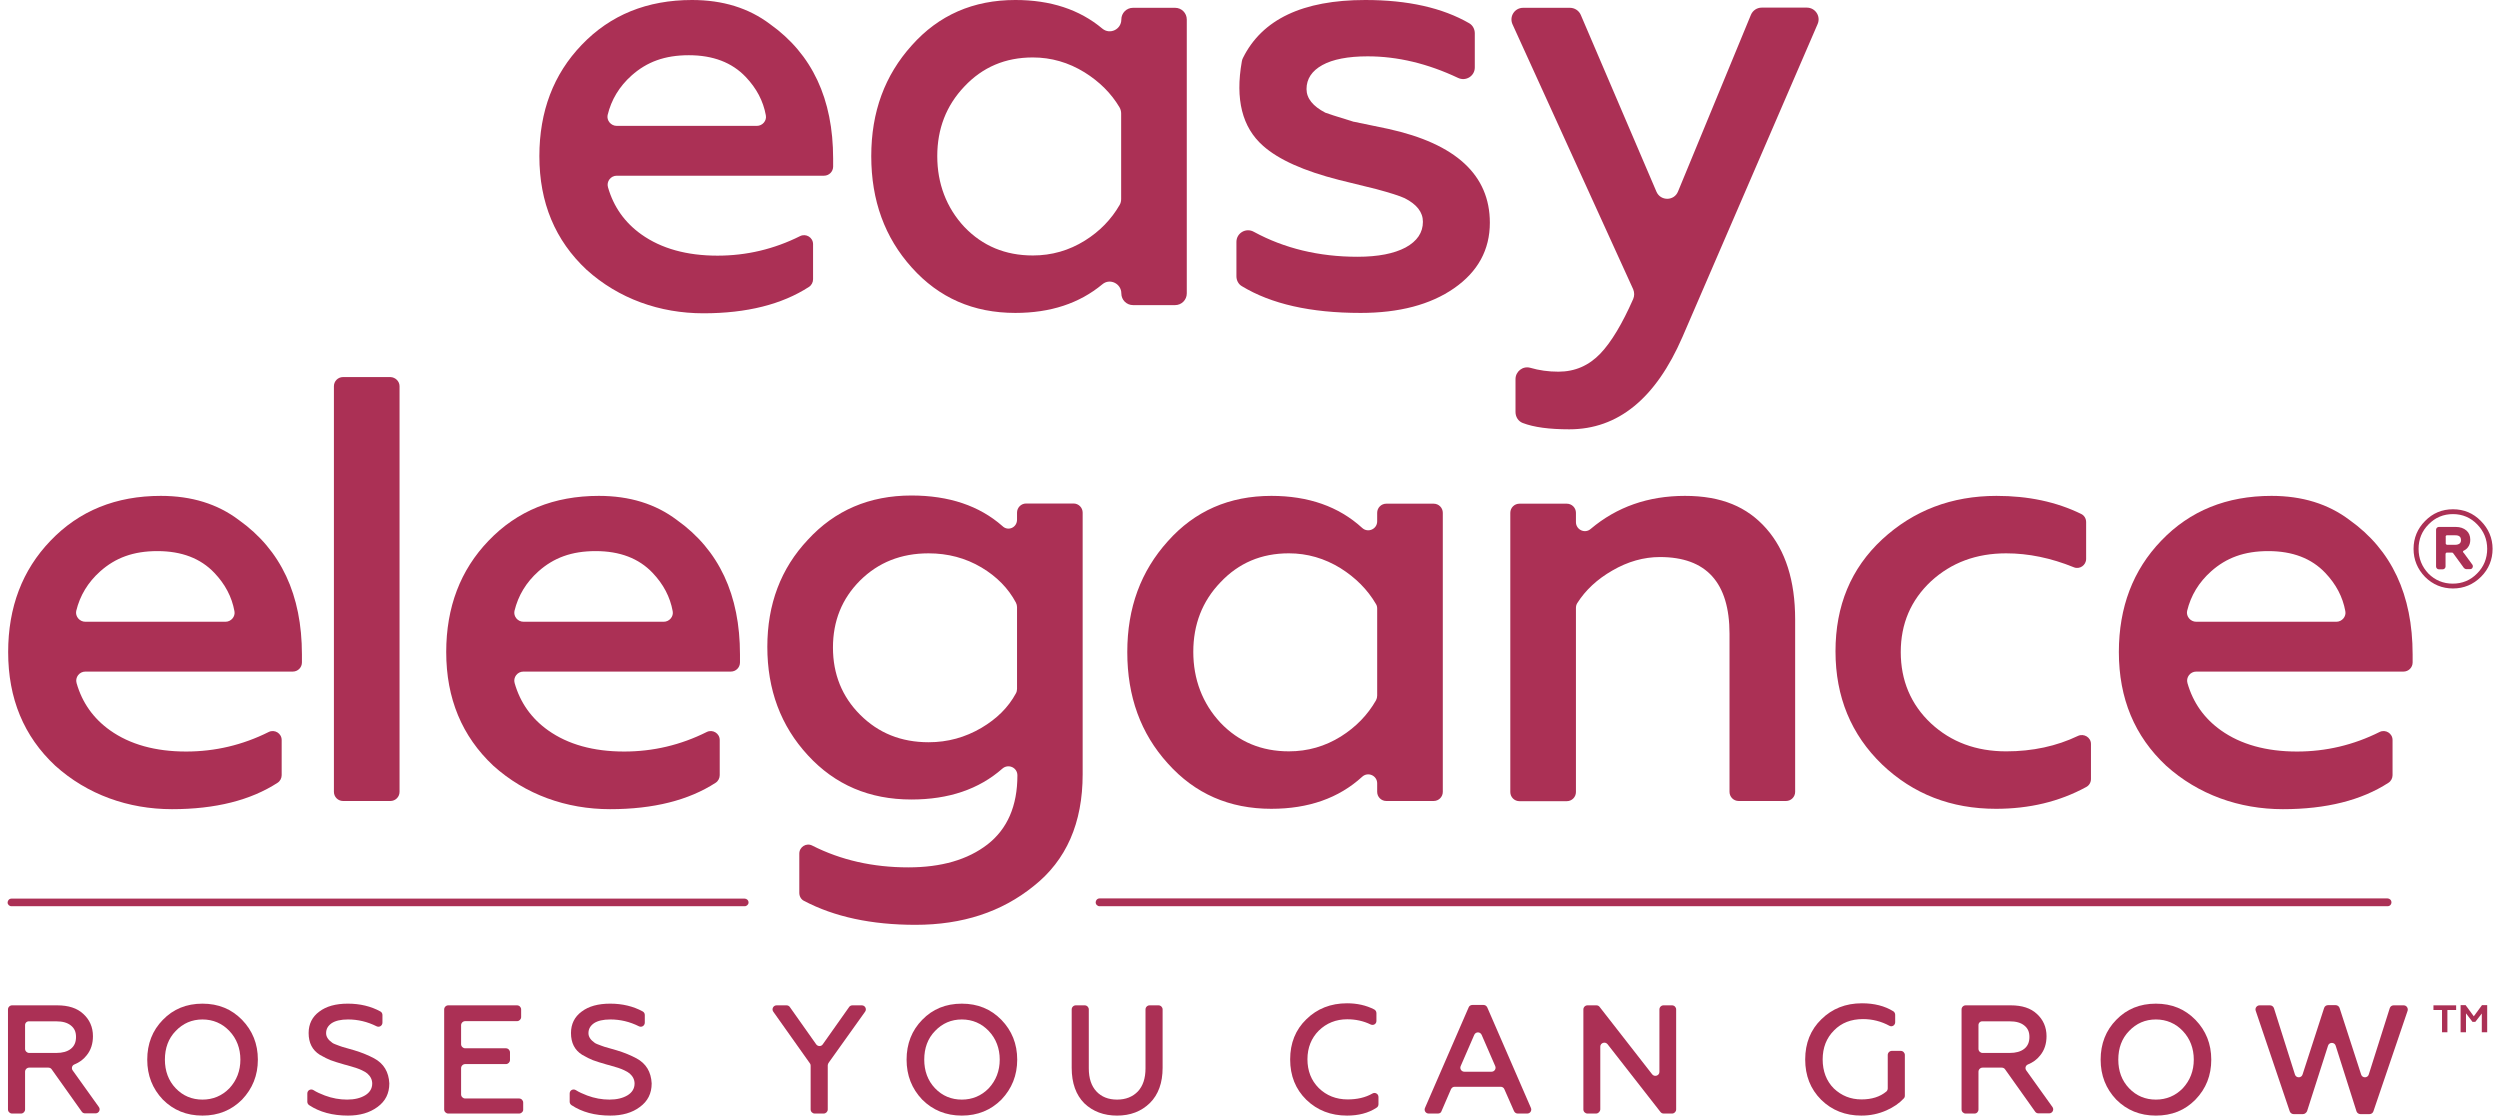
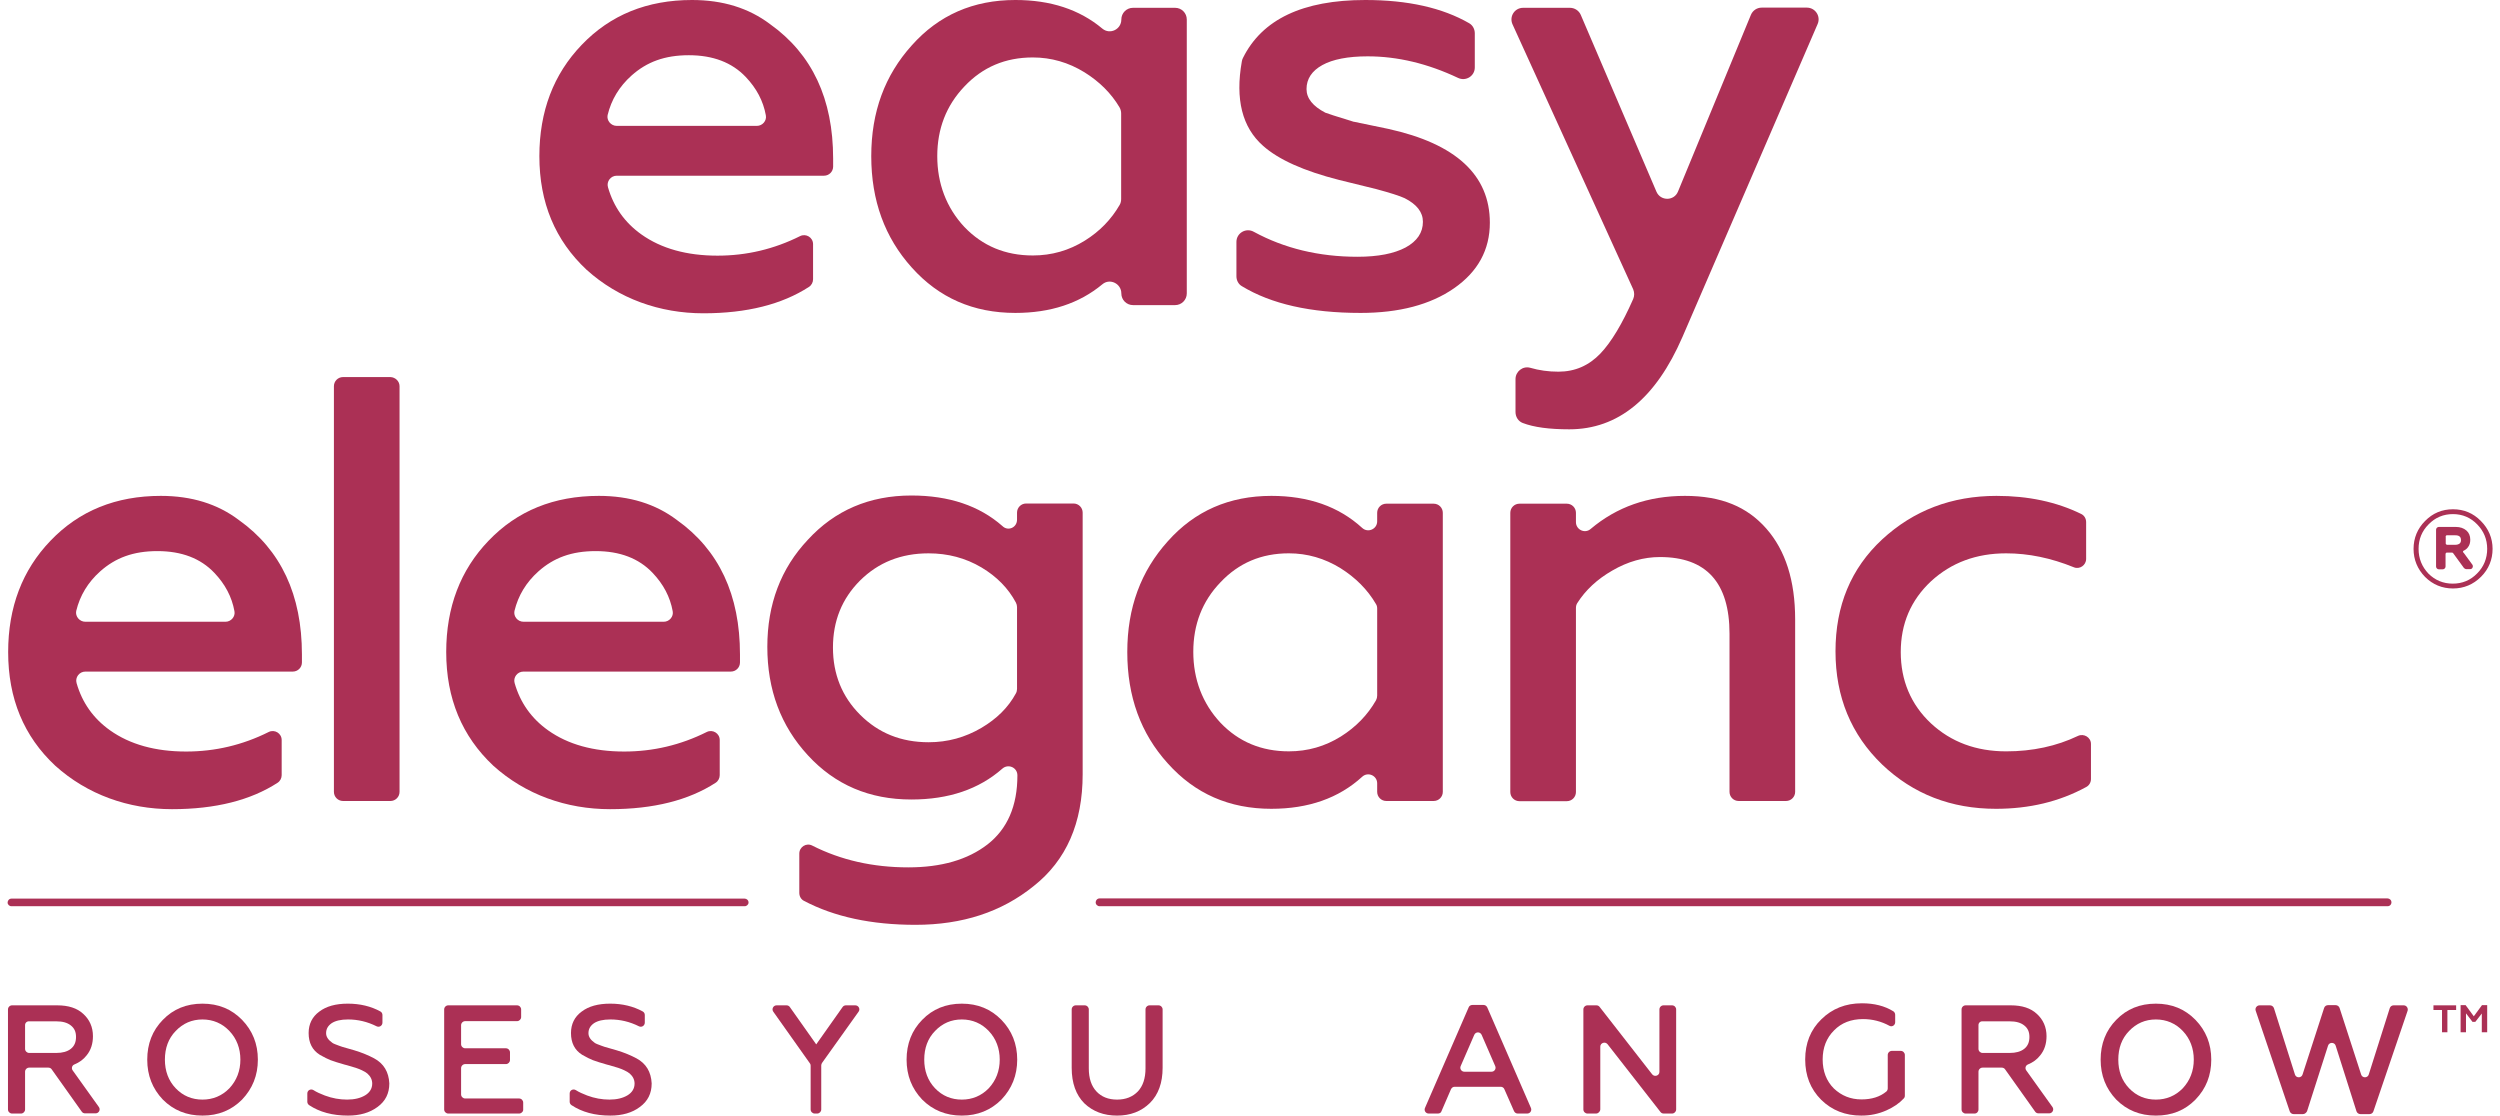
<svg xmlns="http://www.w3.org/2000/svg" id="a" width="1.86in" height=".83in" viewBox="0 0 133.64 60">
  <path d="m.72,59.89H.24c-.12,0-.22-.1-.22-.22v-5.38c0-.12.1-.22.22-.22h2.43c.6,0,1.07.15,1.4.46.34.31.52.71.52,1.2,0,.4-.11.75-.34,1.03-.17.22-.39.38-.66.49-.13.05-.17.21-.09.32l1.41,1.97c.1.14,0,.34-.18.34h-.56c-.07,0-.14-.03-.18-.09l-1.62-2.28c-.04-.06-.11-.09-.18-.09h-1.03c-.12,0-.22.1-.22.22v2.03c0,.12-.1.22-.22.22m.22-4.76v1.28c0,.12.1.22.22.22h1.46c.33,0,.59-.07.78-.22s.28-.36.28-.64-.09-.47-.28-.62c-.19-.15-.44-.22-.78-.22h-1.46c-.12-.01-.22.08-.22.2" fill="#ab3055" stroke-width="0" />
  <path d="m12.61,59.14c-.57.57-1.27.86-2.13.86s-1.56-.29-2.13-.86c-.56-.59-.84-1.3-.84-2.15s.28-1.57.84-2.14c.56-.58,1.27-.87,2.13-.87s1.56.29,2.13.87c.56.58.85,1.29.85,2.14s-.29,1.56-.85,2.15m-3.57-.61c.39.41.88.61,1.44.61s1.05-.2,1.45-.61c.39-.42.59-.94.59-1.54s-.2-1.13-.59-1.54-.88-.62-1.45-.62-1.05.21-1.44.62c-.39.4-.58.92-.58,1.54,0,.61.19,1.13.58,1.54" fill="#ab3055" stroke-width="0" />
  <path d="m18.31,60c-.84,0-1.53-.19-2.09-.56-.06-.04-.1-.11-.1-.18v-.45c0-.17.18-.27.33-.18.17.11.38.2.61.29.4.15.8.22,1.2.22s.72-.08.97-.23c.25-.15.38-.37.38-.63,0-.21-.09-.39-.26-.54-.07-.06-.17-.12-.3-.18-.16-.08-.43-.17-.8-.27l-.12-.03c-.32-.09-.57-.17-.76-.24-.15-.06-.34-.15-.58-.29-.4-.25-.6-.64-.6-1.17,0-.48.19-.87.57-1.15.38-.29.89-.43,1.54-.43s1.24.14,1.75.42c.07.04.11.11.11.19v.41c0,.16-.16.27-.31.2-.5-.25-1.01-.37-1.54-.37-.39,0-.68.07-.88.2-.2.14-.3.31-.3.54,0,.19.11.36.34.52.03.02.08.05.14.07s.13.05.21.08c.08.03.13.05.17.06l.66.19c.4.12.76.27,1.06.43.52.28.79.73.82,1.35,0,.54-.21.96-.64,1.27-.42.31-.95.46-1.58.46" fill="#ab3055" stroke-width="0" />
  <path d="m27.51,59.89h-3.81c-.12,0-.22-.1-.22-.22v-5.38c0-.12.1-.22.22-.22h3.7c.12,0,.22.1.22.22v.41c0,.12-.1.22-.22.22h-2.79c-.12,0-.22.1-.22.22v1.02c0,.12.1.22.22.22h2.19c.12,0,.22.1.22.22v.41c0,.12-.1.22-.22.22h-2.19c-.12,0-.22.1-.22.22v1.41c0,.12.1.22.22.22h2.9c.12,0,.22.1.22.22v.41c-.01.08-.1.18-.22.18" fill="#ab3055" stroke-width="0" />
  <path d="m32.42,60c-.84,0-1.53-.19-2.09-.56-.06-.04-.1-.11-.1-.18v-.45c0-.17.18-.27.33-.18.17.11.38.2.61.29.4.15.8.22,1.2.22s.72-.08.97-.23c.25-.15.38-.37.38-.63,0-.21-.09-.39-.26-.54-.07-.06-.17-.12-.3-.18-.16-.08-.43-.17-.8-.27l-.12-.03c-.32-.09-.57-.17-.76-.24-.15-.06-.34-.15-.58-.29-.4-.25-.6-.64-.6-1.17,0-.48.19-.87.57-1.15.38-.29.89-.43,1.54-.43s1.24.14,1.75.42c.07.04.11.11.11.19v.41c0,.16-.16.27-.31.2-.5-.25-1.01-.37-1.54-.37-.39,0-.68.07-.88.2-.2.14-.3.31-.3.54,0,.19.11.36.34.52.03.02.08.05.14.07s.13.05.21.08c.08.03.13.05.17.06l.66.19c.4.12.76.27,1.06.43.52.28.79.73.82,1.35,0,.54-.21.96-.64,1.27-.41.31-.95.46-1.58.46" fill="#ab3055" stroke-width="0" />
-   <path d="m43.89,59.89h-.48c-.12,0-.22-.1-.22-.22v-2.35s0-.09-.04-.13l-1.97-2.78c-.1-.14,0-.34.18-.34h.53c.07,0,.14.03.18.09l1.42,2.01c.09.12.27.12.35,0l1.42-2.01c.04-.06.11-.09.18-.09h.5c.18,0,.28.2.18.34l-1.97,2.76s-.04.08-.04.13v2.37c0,.12-.1.22-.22.22" fill="#ab3055" stroke-width="0" />
+   <path d="m43.89,59.89h-.48c-.12,0-.22-.1-.22-.22v-2.35s0-.09-.04-.13l-1.97-2.78c-.1-.14,0-.34.18-.34h.53c.07,0,.14.03.18.09l1.42,2.01l1.42-2.01c.04-.06.11-.09.18-.09h.5c.18,0,.28.2.18.34l-1.97,2.76s-.04.08-.04.13v2.37c0,.12-.1.22-.22.22" fill="#ab3055" stroke-width="0" />
  <path d="m53.45,59.14c-.57.57-1.28.86-2.13.86s-1.56-.29-2.13-.86c-.56-.59-.84-1.3-.84-2.15s.28-1.57.84-2.14c.56-.58,1.27-.87,2.13-.87s1.56.29,2.13.87c.56.58.85,1.29.85,2.14,0,.85-.29,1.56-.85,2.15m-3.57-.61c.39.41.88.61,1.44.61s1.05-.2,1.45-.61c.39-.42.59-.94.59-1.54s-.2-1.13-.59-1.54-.88-.62-1.45-.62-1.05.21-1.44.62c-.39.4-.58.92-.58,1.54,0,.61.19,1.13.58,1.54" fill="#ab3055" stroke-width="0" />
  <path d="m57.23,57.43v-3.14c0-.12.1-.22.22-.22h.48c.12,0,.22.1.22.22v3.17c0,.54.14.95.41,1.24s.64.44,1.11.44.84-.15,1.12-.44c.27-.29.41-.7.41-1.24v-3.17c0-.12.1-.22.22-.22h.48c.12,0,.22.1.22.22v3.14c0,.81-.23,1.44-.68,1.89-.47.46-1.06.68-1.77.68s-1.3-.22-1.76-.66c-.45-.45-.68-1.09-.68-1.91" fill="#ab3055" stroke-width="0" />
-   <path d="m72.04,60c-.87,0-1.6-.28-2.19-.85-.58-.57-.87-1.29-.87-2.17s.29-1.6.87-2.16c.58-.57,1.31-.86,2.19-.86.54,0,1.03.11,1.46.33.07.04.12.11.12.2v.42c0,.16-.16.26-.31.19-.39-.19-.81-.28-1.26-.28-.61,0-1.12.21-1.53.61-.4.4-.61.92-.61,1.54s.2,1.14.61,1.55c.41.4.93.61,1.55.61.51,0,.96-.1,1.34-.32.14-.08.32.02.32.19v.39c0,.08-.04.15-.11.19-.44.29-.98.42-1.58.42" fill="#ab3055" stroke-width="0" />
  <path d="m76.93,59.89h-.5c-.16,0-.26-.16-.2-.3l2.35-5.41c.03-.08.11-.13.2-.13h.6c.09,0,.16.05.2.13l2.35,5.41c.06.14-.04.3-.2.3h-.51c-.09,0-.16-.05-.2-.13l-.52-1.18c-.03-.08-.11-.13-.2-.13h-2.47c-.09,0-.16.05-.2.13l-.51,1.18c-.02.08-.1.13-.19.13m1.95-4.23l-.73,1.68c-.06.14.04.3.2.3h1.46c.16,0,.26-.16.2-.3l-.73-1.68c-.08-.18-.32-.18-.4,0" fill="#ab3055" stroke-width="0" />
  <path d="m85.43,59.89h-.46c-.12,0-.22-.1-.22-.22v-5.38c0-.12.1-.22.22-.22h.48c.07,0,.13.03.17.08l2.83,3.63c.13.16.39.07.39-.13v-3.36c0-.12.1-.22.22-.22h.46c.12,0,.22.1.22.22v5.38c0,.12-.1.22-.22.22h-.45c-.07,0-.13-.03-.17-.08l-2.85-3.65c-.13-.16-.39-.07-.39.13v3.38c-.01.12-.11.22-.23.22" fill="#ab3055" stroke-width="0" />
  <path d="m99.7,60c-.86,0-1.58-.28-2.16-.85-.58-.58-.86-1.3-.86-2.17s.29-1.6.87-2.16c.58-.57,1.3-.86,2.18-.86.66,0,1.22.14,1.69.43.06.04.1.11.1.19v.4c0,.16-.17.27-.31.19-.44-.24-.92-.36-1.42-.36-.64,0-1.16.2-1.56.61-.41.41-.61.93-.61,1.56s.2,1.16.6,1.56c.41.39.9.59,1.49.59.55,0,.99-.14,1.33-.42.05-.04.08-.11.08-.17v-1.8c0-.12.1-.22.22-.22h.48c.12,0,.22.1.22.22v2.19c0,.06-.02.11-.06.15-.24.26-.55.47-.93.64-.43.19-.87.28-1.35.28" fill="#ab3055" stroke-width="0" />
  <path d="m105.79,59.89h-.48c-.12,0-.22-.1-.22-.22v-5.38c0-.12.1-.22.22-.22h2.43c.6,0,1.07.15,1.4.46.34.31.52.71.52,1.2,0,.4-.11.75-.34,1.03-.17.22-.39.38-.66.49-.13.05-.17.21-.09.32l1.41,1.97c.1.14,0,.34-.18.34h-.57c-.07,0-.14-.03-.18-.09l-1.62-2.28c-.04-.06-.11-.09-.18-.09h-1.03c-.12,0-.22.1-.22.22v2.03c0,.12-.09.22-.21.22m.21-4.76v1.28c0,.12.1.22.22.22h1.46c.33,0,.59-.07.78-.22s.28-.36.28-.64-.09-.47-.28-.62-.44-.22-.78-.22h-1.46c-.12-.01-.22.08-.22.2" fill="#ab3055" stroke-width="0" />
  <path d="m117.67,59.14c-.57.58-1.27.86-2.13.86s-1.56-.29-2.13-.86c-.56-.59-.84-1.3-.84-2.15s.28-1.57.84-2.14c.56-.58,1.27-.87,2.13-.87s1.56.29,2.13.87c.56.58.85,1.29.85,2.14s-.28,1.56-.85,2.15m-3.57-.61c.39.41.88.61,1.44.61s1.05-.2,1.45-.61c.39-.42.59-.94.59-1.54s-.2-1.13-.59-1.54-.88-.62-1.45-.62-1.05.21-1.44.62c-.39.4-.58.92-.58,1.54s.19,1.13.58,1.54" fill="#ab3055" stroke-width="0" />
  <path d="m123.45,59.92h-.5c-.09,0-.18-.06-.21-.15l-1.83-5.41c-.05-.14.06-.29.21-.29h.56c.09,0,.18.06.21.15l1.13,3.57c.06.2.35.2.41,0l1.16-3.58c.03-.09.11-.15.21-.15h.41c.09,0,.18.06.21.15l1.16,3.58c.06.2.35.2.41,0l1.13-3.57c.03-.09.11-.15.21-.15h.54c.15,0,.25.15.21.29l-1.84,5.41c-.03.09-.11.15-.21.15h-.49c-.09,0-.18-.06-.21-.15l-1.12-3.53c-.06-.2-.35-.2-.41,0l-1.13,3.53c-.05.09-.13.15-.22.15" fill="#ab3055" stroke-width="0" />
  <path d="m131.22,55.52h-.29v-1.2h-.46v-.25h1.22v.25h-.47v1.2Zm1,0h-.29v-1.46h.27l.44.6.44-.6h.28v1.46h-.29v-1.01l-.35.45h-.15l-.35-.46v1.02h0Z" fill="#ab3055" stroke-width="0" />
  <path d="m54.2,16.83c-2.26,0-4.11-.81-5.57-2.44-1.45-1.61-2.18-3.6-2.18-5.99s.73-4.35,2.18-5.96c1.45-1.63,3.31-2.44,5.57-2.44,1.89,0,3.45.51,4.68,1.54.41.34,1.02.04,1.02-.49,0-.35.28-.63.63-.63h2.26c.35,0,.63.28.63.63v14.73c0,.35-.28.63-.63.63h-2.26c-.35,0-.63-.28-.63-.63,0-.53-.62-.83-1.02-.49-1.24,1.03-2.8,1.54-4.68,1.54m.94-3.09c1.02,0,1.95-.27,2.8-.8.8-.5,1.42-1.14,1.87-1.92.06-.1.08-.21.08-.32v-4.6c0-.11-.03-.23-.09-.33-.45-.76-1.08-1.38-1.88-1.88-.86-.53-1.79-.8-2.78-.8-1.48,0-2.7.52-3.68,1.56-.98,1.03-1.46,2.28-1.46,3.75s.49,2.77,1.46,3.81c.98,1.02,2.2,1.53,3.68,1.53" fill="#ab3055" stroke-width="0" />
  <path d="m72.76,16.83c-2.68,0-4.8-.48-6.38-1.44-.19-.11-.29-.32-.29-.53v-1.85c0-.48.52-.78.94-.54,1.64.89,3.5,1.34,5.57,1.34,1.11,0,1.97-.17,2.59-.5.62-.34.93-.8.93-1.38,0-.52-.33-.94-.98-1.27-.28-.13-.79-.29-1.53-.49l-1.99-.49c-1.89-.48-3.26-1.09-4.1-1.84-1.12-.99-1.5-2.5-1.14-4.53.01-.07.03-.13.06-.19,1.03-2.08,3.22-3.12,6.58-3.12,2.29,0,4.15.42,5.59,1.25.19.11.3.32.3.54v1.84c0,.46-.48.76-.9.56-1.63-.77-3.25-1.16-4.86-1.16-1.06,0-1.88.16-2.44.47-.56.31-.85.74-.85,1.29,0,.5.34.92,1.01,1.27.09.04.59.2,1.5.48.02.01.04.01.05.01l1.83.38c3.65.8,5.47,2.49,5.47,5.05,0,1.45-.64,2.63-1.92,3.52-1.28.89-2.96,1.33-5.04,1.33" fill="#ab3055" stroke-width="0" />
  <path d="m83.99,23.09c-1.07,0-1.9-.11-2.5-.34-.24-.09-.39-.33-.39-.59v-1.77c0-.41.39-.72.79-.61.48.14.98.21,1.52.21.89,0,1.64-.33,2.26-.98.58-.61,1.17-1.59,1.76-2.93.07-.16.07-.35,0-.52l-6.49-14.25c-.19-.42.11-.89.57-.89h2.52c.25,0,.48.15.58.38l4.07,9.51c.22.51.95.51,1.16-.01l3.92-9.5c.1-.24.33-.39.58-.39h2.43c.45,0,.76.46.58.88l-7.27,16.83c-1.44,3.32-3.47,4.97-6.09,4.97" fill="#ab3055" stroke-width="0" />
  <path d="m21.08,20.77v21.82c0,.27-.22.49-.49.49h-2.55c-.27,0-.49-.22-.49-.49v-21.82c0-.27.22-.49.49-.49h2.55c.27.01.49.23.49.49" fill="#ab3055" stroke-width="0" />
  <path d="m23.59,35.07c0-2.41.76-4.41,2.28-5.99,1.54-1.61,3.52-2.41,5.93-2.41,1.65,0,3.05.43,4.2,1.3,2.26,1.61,3.39,4.02,3.39,7.23v.43c0,.27-.22.49-.49.49h-11.16c-.32,0-.56.31-.47.62.3,1.05.9,1.9,1.8,2.54,1.07.76,2.44,1.14,4.09,1.14,1.56,0,3.04-.35,4.44-1.05.32-.16.7.07.7.43v1.89c0,.16-.08.32-.22.41-1.45.94-3.34,1.42-5.68,1.42s-4.55-.78-6.28-2.34c-1.68-1.58-2.53-3.61-2.53-6.11m4.16-1.63h7.54c.3,0,.54-.28.48-.57-.14-.77-.5-1.45-1.08-2.06-.74-.78-1.76-1.17-3.06-1.17s-2.26.36-3.08,1.09c-.66.59-1.09,1.3-1.29,2.13-.06.29.17.58.49.58" fill="#ab3055" stroke-width="0" />
  <path d="m.03,35.07c0-2.41.76-4.41,2.28-5.99,1.54-1.61,3.52-2.41,5.93-2.41,1.65,0,3.05.43,4.2,1.3,2.26,1.61,3.39,4.02,3.39,7.23v.43c0,.27-.22.49-.49.49H4.18c-.32,0-.56.31-.47.62.3,1.05.9,1.9,1.8,2.54,1.07.76,2.44,1.14,4.09,1.14,1.56,0,3.04-.35,4.44-1.05.32-.16.7.07.7.43v1.89c0,.16-.08.32-.22.41-1.45.94-3.34,1.42-5.68,1.42s-4.55-.78-6.28-2.34C.87,39.6.03,37.57.03,35.07m4.15-1.63h7.54c.3,0,.54-.28.48-.57-.14-.77-.5-1.45-1.08-2.06-.74-.78-1.76-1.17-3.06-1.17s-2.26.36-3.08,1.09c-.66.59-1.09,1.3-1.29,2.13-.06.29.18.58.49.58" fill="#ab3055" stroke-width="0" />
  <path d="m28.6,8.4c0-2.41.76-4.41,2.28-5.99,1.54-1.61,3.52-2.41,5.93-2.41,1.65,0,3.05.43,4.2,1.3,2.26,1.61,3.39,4.02,3.39,7.23v.43c0,.27-.22.49-.49.49h-11.15c-.32,0-.56.31-.47.62.3,1.05.9,1.9,1.8,2.54,1.07.76,2.44,1.14,4.09,1.14,1.56,0,3.04-.35,4.44-1.05.32-.16.7.07.7.43v1.89c0,.16-.08.32-.22.41-1.45.94-3.34,1.42-5.68,1.42s-4.55-.78-6.28-2.34c-1.69-1.58-2.54-3.61-2.54-6.11m4.16-1.63h7.54c.3,0,.54-.28.48-.57-.14-.77-.5-1.45-1.08-2.06-.74-.78-1.76-1.17-3.06-1.17s-2.26.36-3.08,1.09c-.66.59-1.09,1.3-1.29,2.13-.06.29.18.58.49.58" fill="#ab3055" stroke-width="0" />
  <path d="m54.29,27.95v-.38c0-.27.22-.49.49-.49h2.55c.27,0,.49.22.49.49v14.07c0,2.63-.88,4.63-2.64,6.02-1.72,1.39-3.83,2.08-6.35,2.08-2.37,0-4.37-.43-6-1.29-.16-.08-.25-.25-.25-.43v-2.11c0-.36.38-.6.7-.43,1.54.78,3.26,1.17,5.16,1.17,1.78,0,3.2-.41,4.27-1.24,1.06-.83,1.6-2.06,1.6-3.71,0-.42-.49-.64-.81-.36-1.26,1.11-2.89,1.66-4.89,1.66-2.26,0-4.11-.79-5.57-2.38-1.46-1.58-2.18-3.53-2.18-5.83s.73-4.22,2.18-5.76c1.45-1.58,3.31-2.38,5.57-2.38,2.02,0,3.65.55,4.89,1.64.3.3.79.09.79-.34m-4.75,11.97c1.02,0,1.96-.26,2.83-.77.83-.49,1.45-1.1,1.86-1.86.04-.07.06-.16.06-.24v-4.4c0-.08-.02-.16-.06-.24-.41-.77-1.03-1.4-1.85-1.89-.86-.51-1.81-.76-2.85-.76-1.48,0-2.7.49-3.68,1.46-.98.98-1.46,2.18-1.46,3.61s.49,2.64,1.46,3.61c.99.99,2.21,1.48,3.69,1.48" fill="#ab3055" stroke-width="0" />
  <path d="m67.97,43.5c-2.26,0-4.11-.81-5.57-2.44-1.46-1.61-2.18-3.6-2.18-5.99s.73-4.35,2.18-5.96c1.45-1.63,3.31-2.44,5.57-2.44,1.99,0,3.62.57,4.88,1.72.31.29.81.07.81-.35v-.46c0-.27.22-.49.49-.49h2.55c.27,0,.49.22.49.49v15.01c0,.27-.22.49-.49.49h-2.55c-.27,0-.49-.22-.49-.49v-.46c0-.42-.5-.64-.81-.35-1.26,1.15-2.89,1.72-4.88,1.72m.94-3.09c1.02,0,1.95-.27,2.8-.8.81-.51,1.44-1.16,1.89-1.95.04-.08.06-.16.06-.25v-4.68c0-.09-.02-.18-.07-.25-.45-.77-1.09-1.41-1.9-1.92-.86-.53-1.79-.8-2.78-.8-1.48,0-2.7.52-3.68,1.56-.98,1.02-1.46,2.27-1.46,3.74s.49,2.77,1.46,3.81c.98,1.03,2.21,1.54,3.68,1.54" fill="#ab3055" stroke-width="0" />
  <path d="m84.35,32.71v9.89c0,.27-.22.49-.49.49h-2.55c-.27,0-.49-.22-.49-.49v-15.02c0-.27.22-.49.49-.49h2.55c.27,0,.49.22.49.49v.5c0,.41.48.64.79.37,1.41-1.19,3.1-1.78,5.07-1.78s3.35.59,4.38,1.76,1.55,2.8,1.55,4.88v9.28c0,.27-.22.49-.49.49h-2.55c-.27,0-.49-.22-.49-.49v-8.5c0-2.76-1.25-4.13-3.74-4.13-.87,0-1.73.24-2.57.73-.8.46-1.43,1.04-1.88,1.75-.05.08-.07.17-.07.27" fill="#ab3055" stroke-width="0" />
  <path d="m106.94,43.5c-2.41,0-4.45-.79-6.12-2.38-1.67-1.61-2.51-3.64-2.51-6.09s.83-4.46,2.51-6.02c1.69-1.56,3.74-2.34,6.15-2.34,1.71,0,3.22.32,4.55.97.17.08.27.25.27.44v1.98c0,.34-.35.58-.66.45-1.23-.5-2.44-.75-3.64-.75-1.61,0-2.95.5-4.04,1.5-1.09,1.02-1.63,2.29-1.63,3.81s.54,2.82,1.63,3.84c1.08,1,2.43,1.5,4.04,1.5,1.42,0,2.71-.28,3.86-.83.32-.15.7.08.7.43v1.89c0,.18-.1.35-.26.43-1.45.79-3.06,1.17-4.85,1.17" fill="#ab3055" stroke-width="0" />
-   <path d="m113.55,35.07c0-2.41.76-4.41,2.28-5.99,1.54-1.61,3.52-2.41,5.93-2.41,1.65,0,3.05.43,4.2,1.3,2.26,1.61,3.39,4.02,3.39,7.23v.43c0,.27-.22.49-.49.49h-11.15c-.32,0-.56.31-.47.62.3,1.05.9,1.9,1.8,2.54,1.07.76,2.44,1.14,4.09,1.14,1.56,0,3.04-.35,4.44-1.05.32-.16.7.07.7.43v1.89c0,.16-.08.32-.22.41-1.45.94-3.34,1.42-5.68,1.42s-4.55-.78-6.28-2.34c-1.69-1.58-2.54-3.61-2.54-6.11m4.16-1.63h7.54c.3,0,.54-.28.48-.57-.14-.77-.5-1.45-1.08-2.06-.74-.78-1.76-1.17-3.06-1.17s-2.26.36-3.08,1.09c-.66.59-1.09,1.3-1.29,2.13-.06.29.18.58.49.58" fill="#ab3055" stroke-width="0" />
  <path d="m132.06,29.71h0s0-.03,0-.05.02-.03.03-.04c.09-.04.17-.1.23-.18.09-.11.13-.25.13-.41,0-.21-.07-.38-.21-.5s-.33-.19-.57-.19h-.91c-.08,0-.15.07-.15.15v1.98c0,.08.07.15.15.15h.21c.08,0,.15-.07.15-.15v-.69s.03-.06.06-.06h.29s.04.01.05.02l.59.81s.07.06.12.06h.21c.06,0,.11-.03.13-.08.03-.05.02-.11,0-.15l-.49-.67Zm-.94-.86s.03-.06.06-.06h.47c.2,0,.3.08.3.26,0,.08-.02.13-.07.18h0c-.05.04-.13.07-.22.07h-.47s-.06-.03-.06-.06v-.39h0Z" fill="#ab3055" stroke-width="0" />
  <path d="m133.02,28.02c-.41-.42-.91-.63-1.5-.63s-1.09.21-1.5.63c-.41.41-.62.92-.62,1.5s.21,1.09.62,1.51c.41.41.92.62,1.5.62s1.09-.21,1.51-.63c.41-.41.62-.92.62-1.5,0-.58-.22-1.09-.63-1.5Zm.34,1.5c0,.51-.18.96-.54,1.32h0c-.36.37-.8.55-1.31.55s-.95-.18-1.31-.54c-.35-.37-.53-.81-.53-1.33s.18-.96.54-1.32c.36-.37.8-.55,1.31-.55s.95.19,1.3.55c.36.37.54.81.54,1.32Z" fill="#ab3055" stroke-width="0" />
  <path d="m39.64,48.74H.21c-.12,0-.21-.09-.21-.2s.09-.21.21-.21h39.43c.11,0,.21.09.21.21,0,.11-.1.2-.21.2" fill="#ab3055" stroke-width="0" />
  <path d="m128,48.74H58.73c-.11,0-.21-.09-.21-.21,0-.11.09-.21.21-.21h69.27c.11,0,.21.09.21.21s-.09.21-.21.21" fill="#ab3055" stroke-width="0" />
</svg>